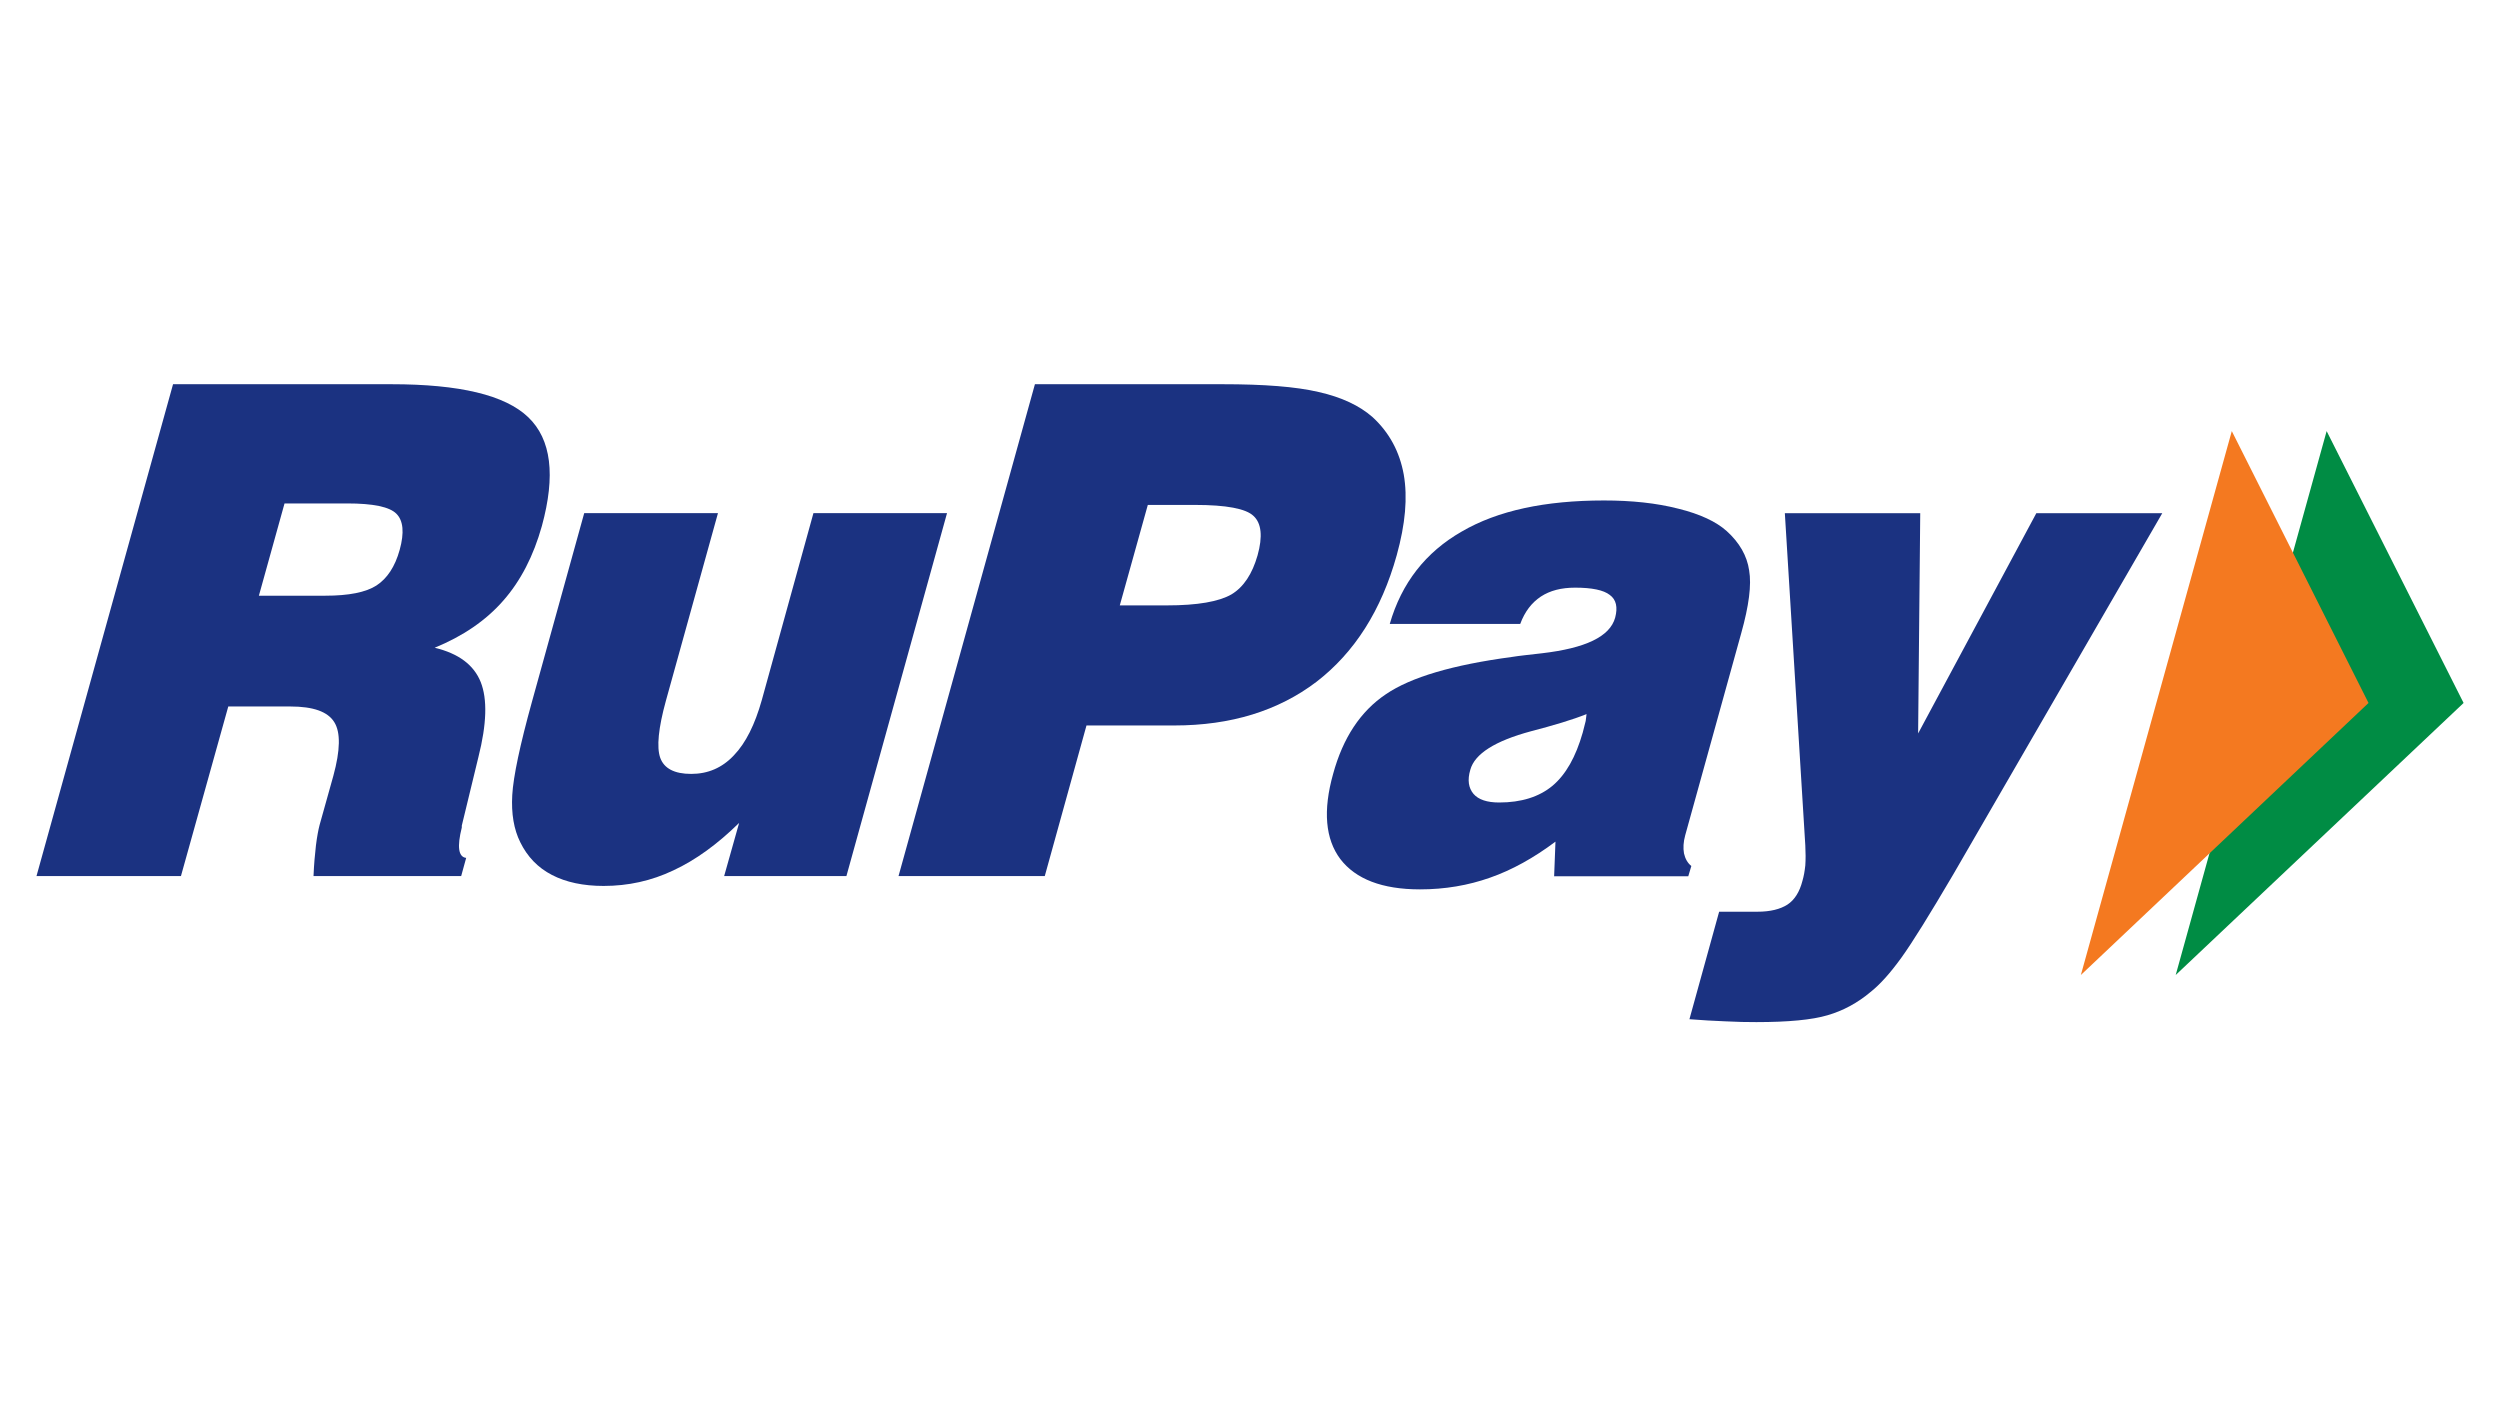
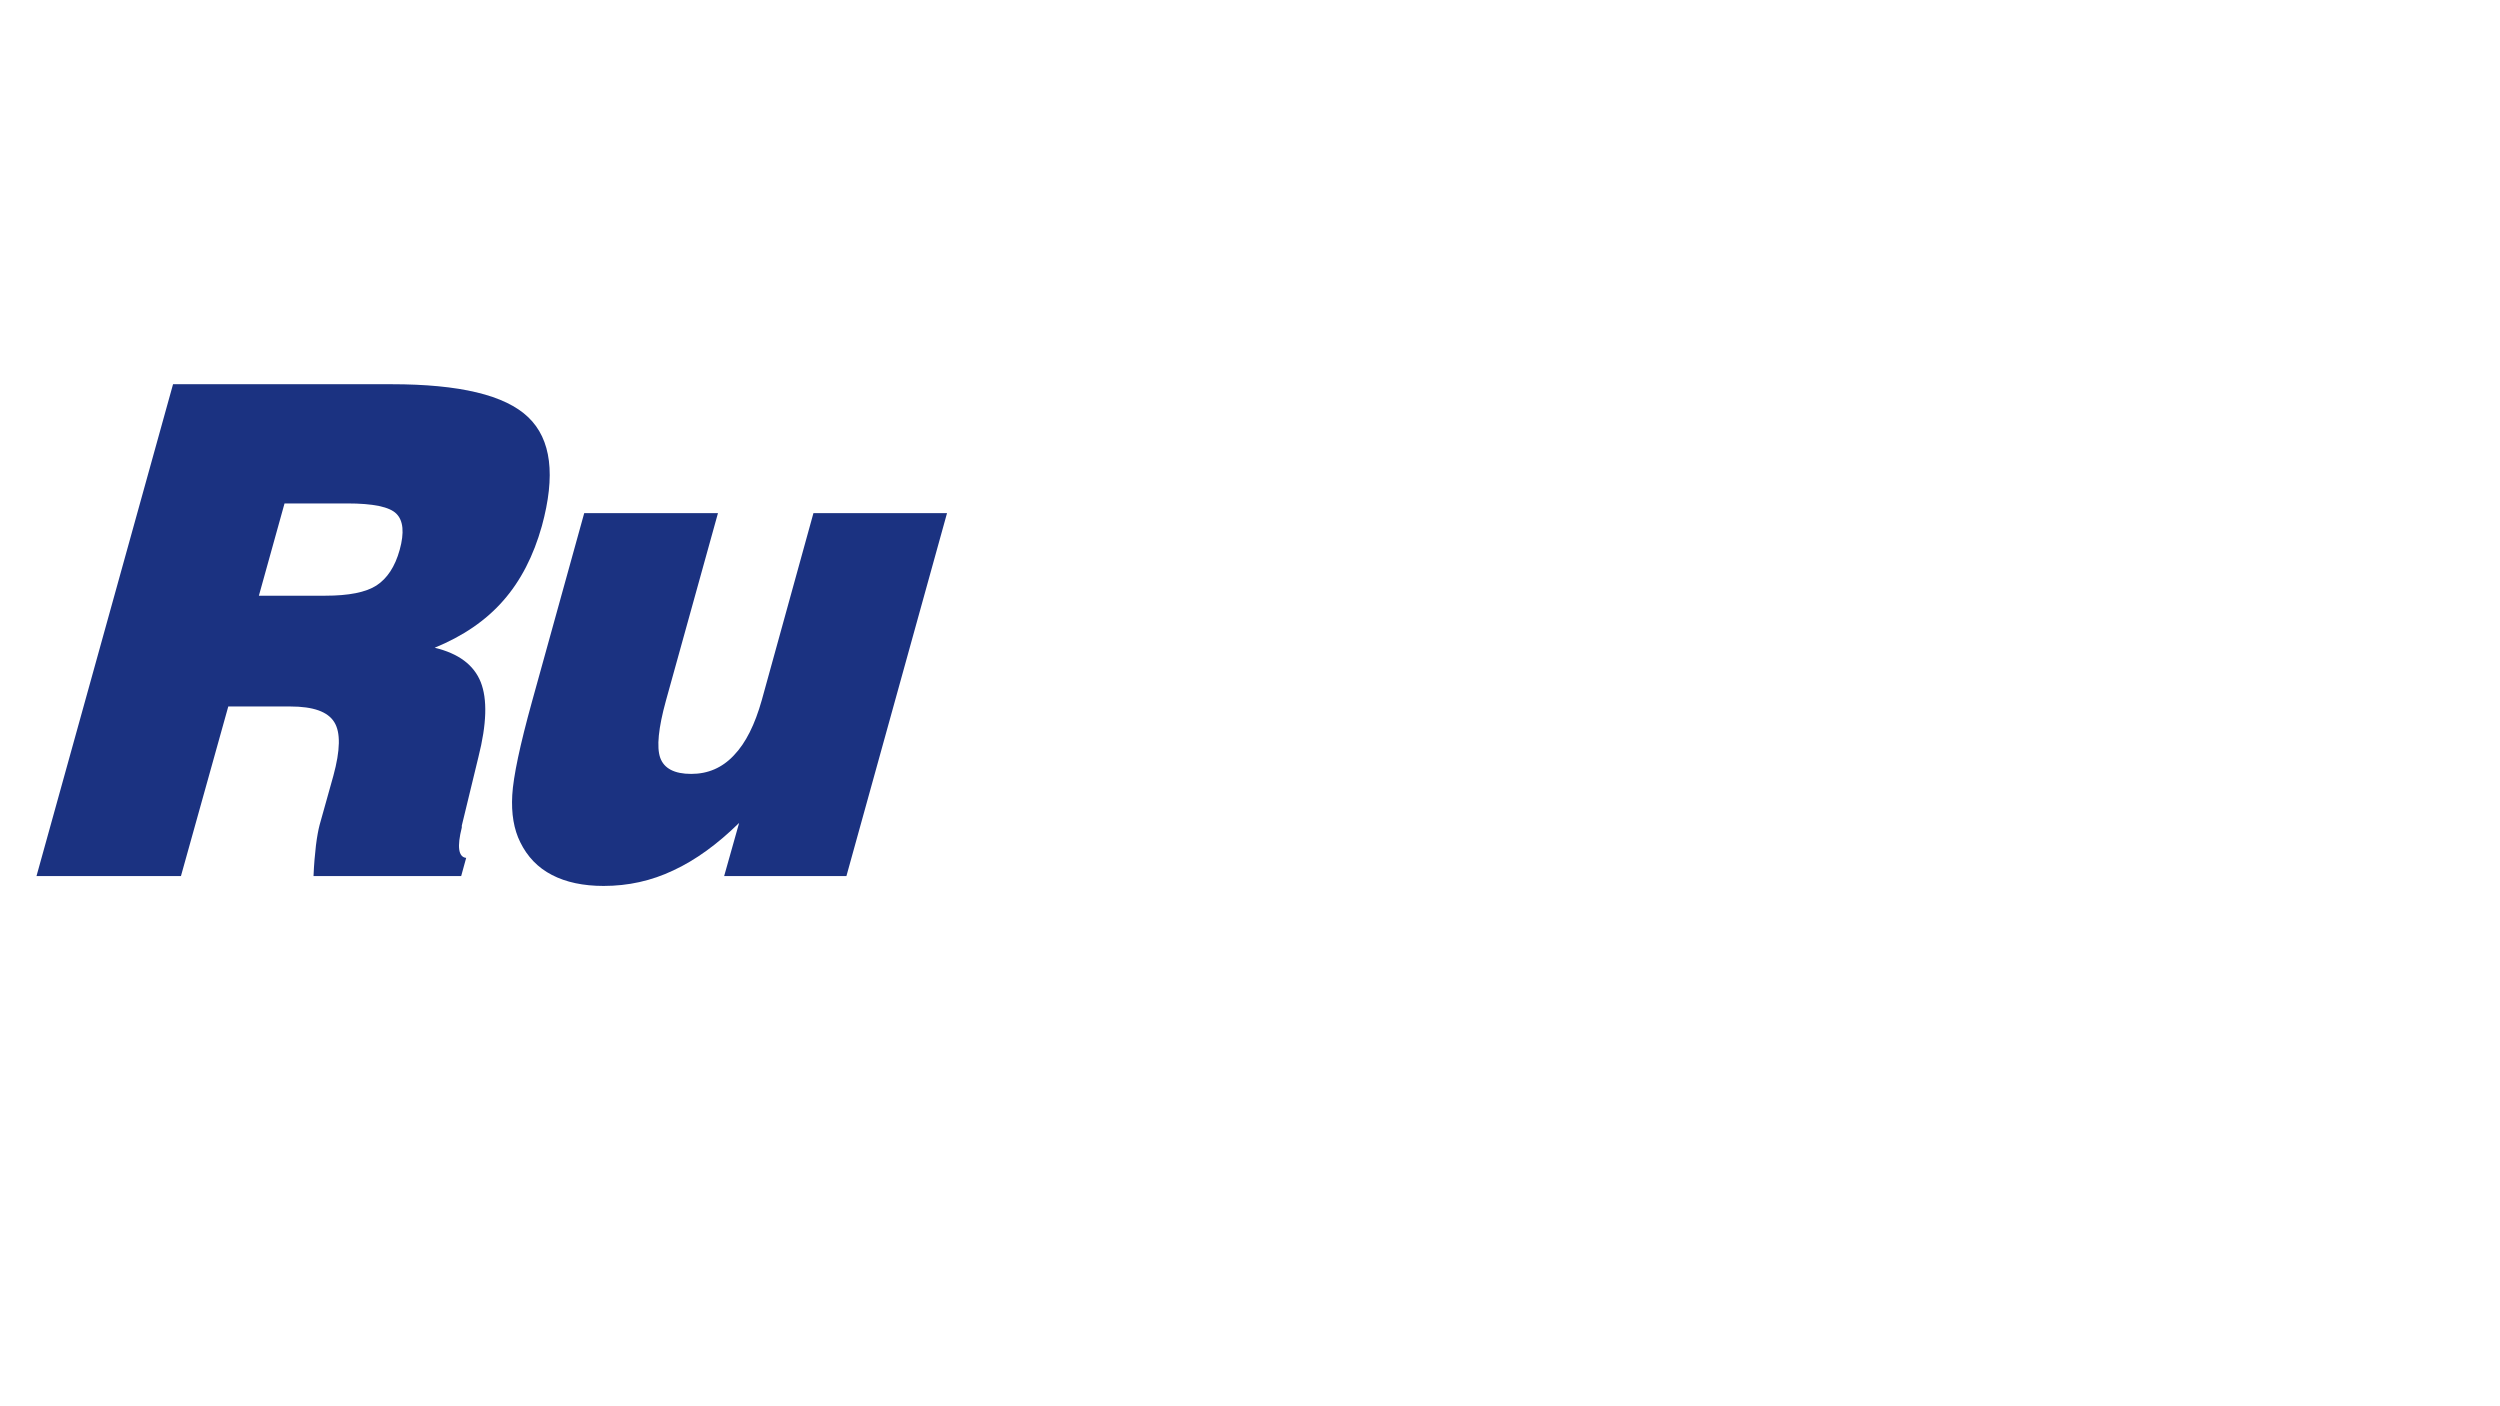
<svg xmlns="http://www.w3.org/2000/svg" id="Layer_1" data-name="Layer 1" width="320" height="180" viewBox="0 0 320 180">
  <defs>
    <style>
      .cls-1 {
        fill: #008c44;
      }

      .cls-1, .cls-2, .cls-3 {
        stroke-width: 0px;
      }

      .cls-2 {
        fill: #1b3281;
      }

      .cls-3 {
        fill: #f47920;
      }
    </style>
  </defs>
  <g id="layer1">
    <g id="g234">
-       <path id="path236" class="cls-1" d="M297.81,55.18l17.53,34.8-36.85,34.82,19.32-69.62Z" />
-     </g>
+       </g>
    <g id="g238">
-       <path id="path240" class="cls-3" d="M285.67,55.18l17.5,34.8-36.82,34.82,19.32-69.62Z" />
-     </g>
+       </g>
    <g id="g242">
      <path id="path244" class="cls-2" d="M4.67,112.14l17.48-62.96h27.94c8.73,0,14.56,1.38,17.53,4.23,2.95,2.83,3.51,7.44,1.74,13.92-1.07,3.82-2.71,7.02-4.95,9.56-2.22,2.54-5.16,4.54-8.77,6.02,3.07.74,5.01,2.2,5.89,4.39.87,2.19.77,5.39-.29,9.59l-2.13,8.79v.24c-.62,2.46-.44,3.78.56,3.89l-.64,2.33h-18.9c.06-1.48.18-2.81.31-3.92.14-1.14.31-2.02.47-2.63l1.76-6.29c.89-3.27.94-5.55.12-6.86-.83-1.35-2.69-2.01-5.63-2.01h-7.94l-6.06,21.71H4.67ZM33.14,76.25h8.51c2.98,0,5.18-.43,6.54-1.31,1.36-.89,2.37-2.39,2.97-4.56.61-2.21.46-3.74-.42-4.62-.88-.89-2.99-1.32-6.3-1.32h-8.02l-3.28,11.8Z" />
    </g>
    <g id="g246">
      <path id="path248" class="cls-2" d="M121.22,65.68l-12.88,46.46h-15.65l1.92-6.81c-2.76,2.71-5.57,4.76-8.42,6.08-2.82,1.34-5.79,1.99-8.93,1.99-2.59,0-4.81-.47-6.6-1.4-1.81-.93-3.16-2.34-4.07-4.2-.81-1.63-1.16-3.64-1.02-6.05.14-2.37.98-6.36,2.53-11.96l6.68-24.11h17.12l-6.66,24c-.97,3.51-1.21,5.98-.73,7.32.49,1.36,1.81,2.06,3.96,2.06s3.97-.78,5.47-2.38c1.52-1.58,2.69-3.94,3.57-7.07l6.61-23.93h17.1Z" />
    </g>
    <g id="g250">
-       <path id="path252" class="cls-2" d="M115.01,112.14l17.46-62.96h24.01c5.3,0,9.4.31,12.32,1,2.92.66,5.21,1.73,6.91,3.23,2.13,1.97,3.44,4.41,3.97,7.33.51,2.92.21,6.33-.9,10.33-1.96,7.04-5.38,12.43-10.27,16.2-4.9,3.72-10.96,5.59-18.2,5.59h-11.24l-5.34,19.28h-18.73ZM143.33,77.49h6.04c3.9,0,6.65-.48,8.26-1.41,1.56-.94,2.66-2.62,3.34-5,.67-2.41.5-4.1-.52-5.04-.98-.94-3.49-1.41-7.5-1.41h-6.03l-3.59,12.87Z" />
-     </g>
+       </g>
    <g id="g254">
-       <path id="path256" class="cls-2" d="M198.93,112.14l.17-4.41c-2.76,2.07-5.56,3.63-8.37,4.61-2.8.99-5.78,1.5-8.97,1.5-4.85,0-8.23-1.32-10.19-3.87-1.93-2.56-2.25-6.22-.93-10.91,1.26-4.62,3.51-8.02,6.74-10.19,3.22-2.2,8.6-3.77,16.14-4.78.96-.16,2.24-.28,3.84-.47,5.58-.65,8.71-2.13,9.38-4.56.35-1.33.14-2.31-.69-2.91-.79-.62-2.28-.93-4.43-.93-1.78,0-3.21.37-4.39,1.14-1.17.78-2.05,1.91-2.64,3.5h-16.7c1.51-5.23,4.59-9.18,9.21-11.82,4.61-2.69,10.68-3.98,18.21-3.98,3.54,0,6.71.33,9.51,1.05,2.81.69,4.86,1.67,6.19,2.86,1.64,1.48,2.61,3.17,2.88,5.04.32,1.86-.03,4.53-1.01,8.03l-7.18,25.9c-.23.85-.27,1.61-.15,2.29.15.66.44,1.22.94,1.62l-.39,1.31h-17.19ZM203.09,91.4c-1.82.73-4.18,1.43-7.12,2.2-4.61,1.24-7.21,2.89-7.77,4.93-.39,1.31-.23,2.33.41,3.09.63.73,1.73,1.1,3.28,1.1,2.84,0,5.12-.72,6.83-2.14,1.71-1.44,2.98-3.69,3.87-6.81.16-.66.29-1.14.38-1.49l.11-.89Z" />
-     </g>
+       </g>
    <g id="g258">
-       <path id="path260" class="cls-2" d="M216.25,130.45l3.8-13.75h4.9c1.64,0,2.92-.32,3.84-.91.93-.61,1.56-1.64,1.92-3.03.18-.61.29-1.26.37-1.99.05-.78.05-1.59,0-2.54l-2.62-42.54h17.33l-.27,28.19,15.13-28.19h16.12l-26.75,46.23c-3.04,5.17-5.24,8.72-6.64,10.66-1.38,1.91-2.69,3.4-3.97,4.41-1.65,1.39-3.49,2.38-5.48,2.96-1.99.59-5.03.88-9.11.88-1.17,0-2.53-.02-3.99-.1-1.45-.06-3-.14-4.58-.27" />
-     </g>
+       </g>
  </g>
</svg>